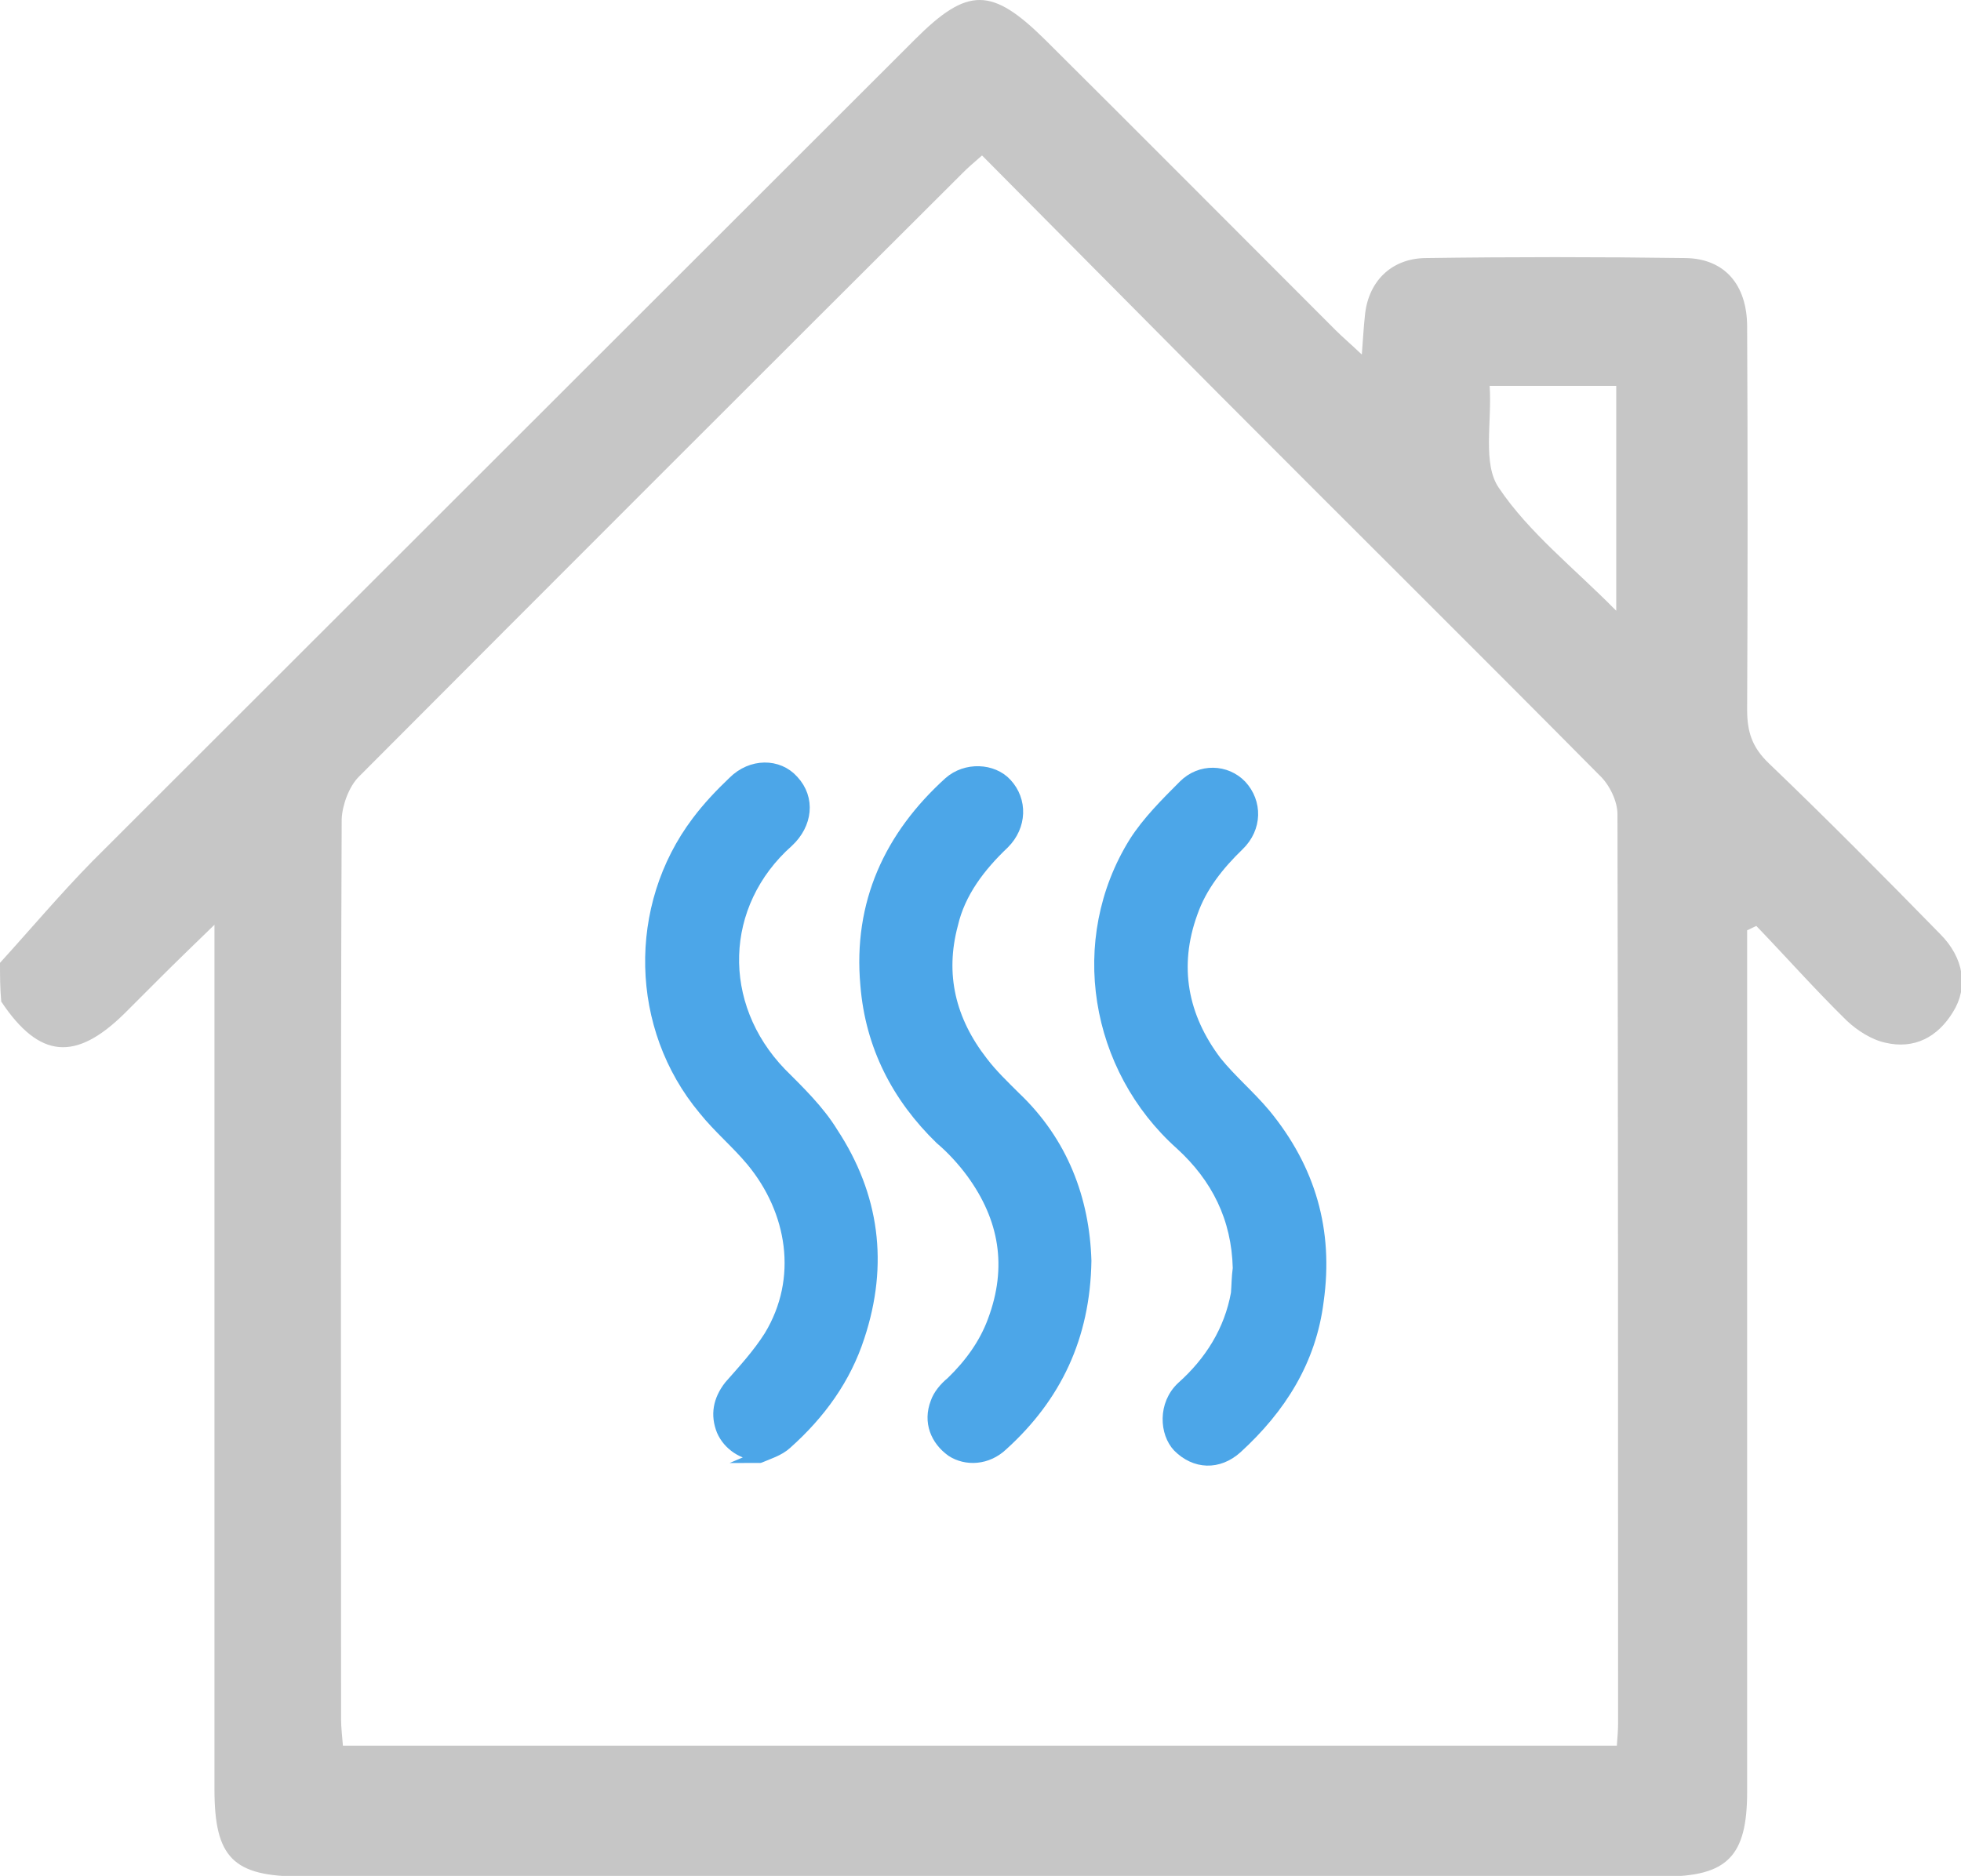
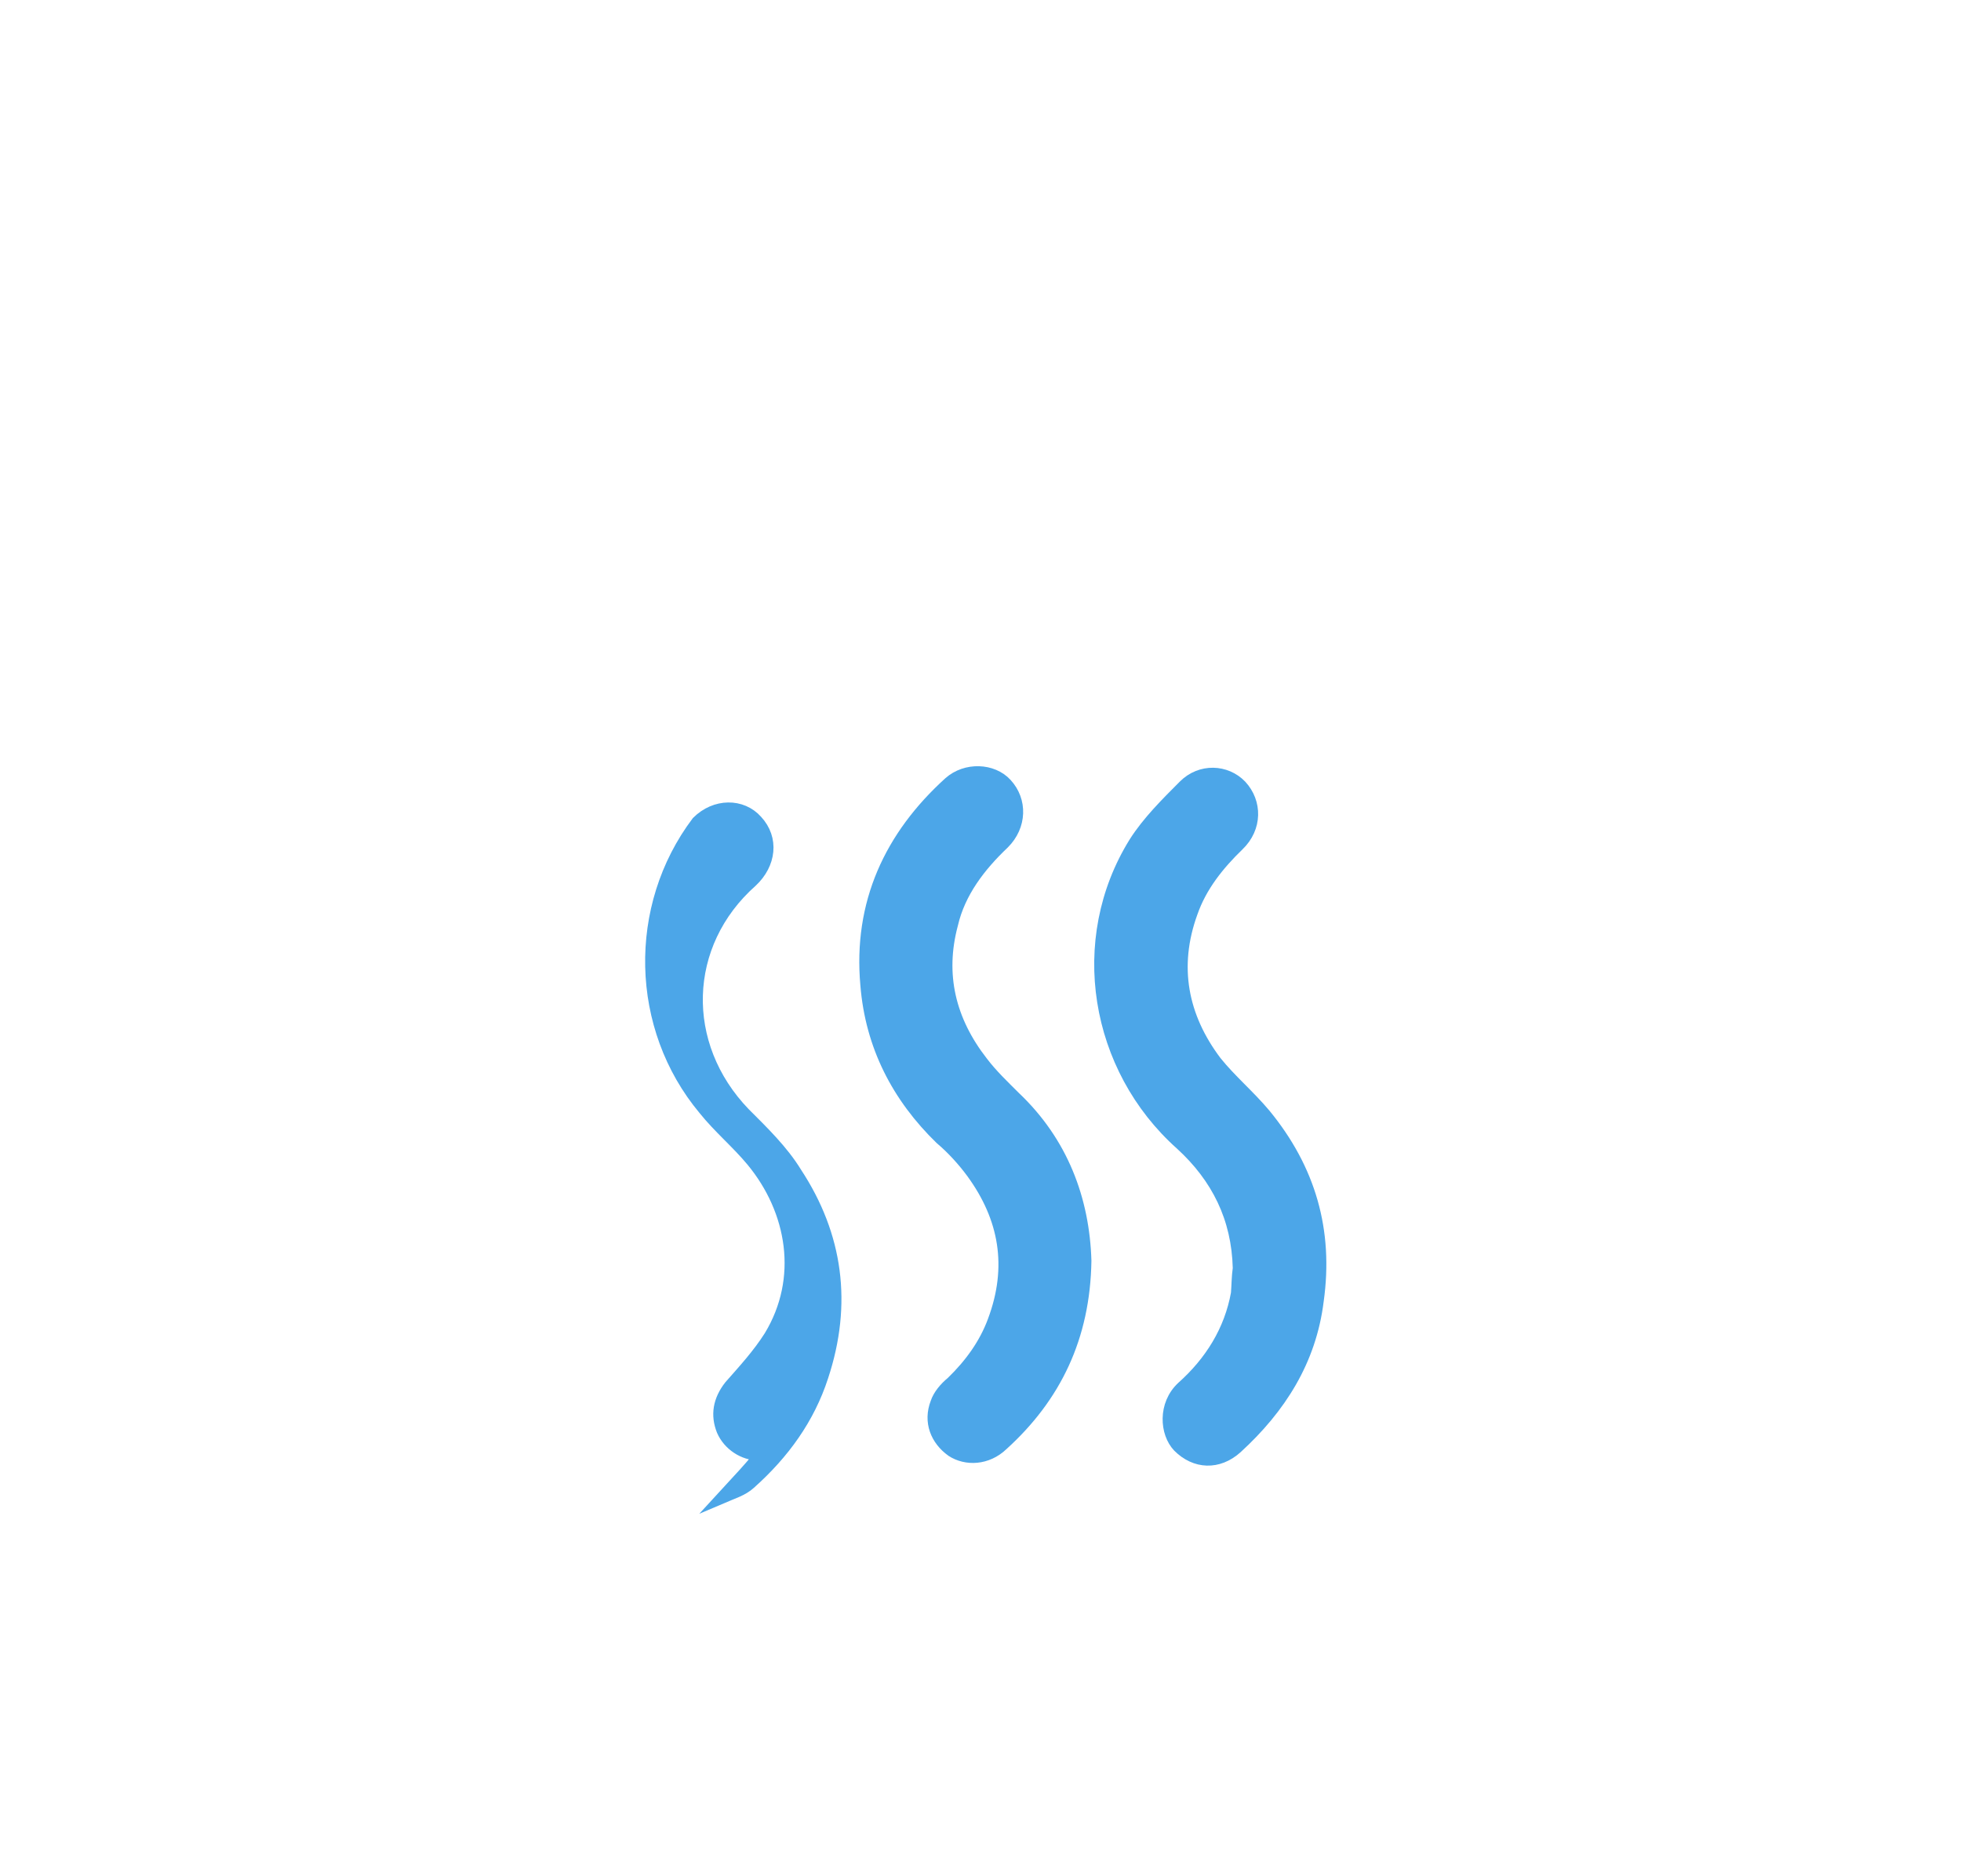
<svg xmlns="http://www.w3.org/2000/svg" version="1.1" id="_Слой_1" x="0px" y="0px" viewBox="0 0 319.1 305.3" style="enable-background:new 0 0 319.1 305.3;" xml:space="preserve">
  <style type="text/css">
	.st0{fill:#4CA6E8;stroke:#4CA6E8;stroke-width:2;stroke-miterlimit:10;}
	.st1{fill:#C6C6C6;}
</style>
  <path class="st0" d="M176.6,205.2c-0.2,12.4-4.9,22.1-13.5,29.9c-2.5,2.4-5.9,2.5-8.2,1c-2.5-1.8-3.7-4.7-2.5-7.8  c0.4-1.2,1.4-2.4,2.5-3.3c3-2.9,5.4-6.2,6.8-10c3.3-8.8,1.9-16.8-3.5-24.2c-1.4-1.9-3.2-3.9-5.1-5.5c-7-6.8-11.3-15.1-12.1-25  c-1.2-13.3,3.9-24.2,13.5-32.9c2.7-2.4,7-2.2,9.2,0.2c2.5,2.7,2.4,6.8-0.4,9.6c-3.9,3.7-7.2,8-8.4,13.2c-2.2,8.2-0.4,15.7,4.9,22.5  c1.6,2.1,3.5,3.9,5.3,5.7C172.8,185.9,176.3,195.2,176.6,205.2L176.6,205.2L176.6,205.2z" />
-   <path class="st0" d="M123.5,236.7c-2.5,0-4.9-1.6-5.9-3.9c-1-2.5-0.6-4.9,1.2-7.2c2.2-2.5,4.6-5.1,6.5-8.1  c5.7-9.4,3.8-20.5-2.9-28.6c-2.4-2.9-5.4-5.4-7.8-8.4c-11.1-13.3-11.5-32.9-1.1-46.7c1.8-2.4,3.8-4.5,5.9-6.5  c2.9-2.9,7.2-2.9,9.6-0.2c2.7,2.9,2.2,7-0.8,9.8c-11.5,10.2-11.9,26.7-1.2,37.8c3,3,6.2,6.1,8.4,9.7c6.7,10.2,8.2,21.3,4.3,33.1  c-2.2,6.8-6.3,12.5-11.8,17.4c-1.2,1.1-2.9,1.6-4.3,2.2C123.7,237.1,123.7,236.9,123.5,236.7L123.5,236.7L123.5,236.7z" />
+   <path class="st0" d="M123.5,236.7c-2.5,0-4.9-1.6-5.9-3.9c-1-2.5-0.6-4.9,1.2-7.2c2.2-2.5,4.6-5.1,6.5-8.1  c5.7-9.4,3.8-20.5-2.9-28.6c-2.4-2.9-5.4-5.4-7.8-8.4c-11.1-13.3-11.5-32.9-1.1-46.7c2.9-2.9,7.2-2.9,9.6-0.2c2.7,2.9,2.2,7-0.8,9.8c-11.5,10.2-11.9,26.7-1.2,37.8c3,3,6.2,6.1,8.4,9.7c6.7,10.2,8.2,21.3,4.3,33.1  c-2.2,6.8-6.3,12.5-11.8,17.4c-1.2,1.1-2.9,1.6-4.3,2.2C123.7,237.1,123.7,236.9,123.5,236.7L123.5,236.7L123.5,236.7z" />
  <path class="st0" d="M201.6,206.4c-0.2-8.2-3.5-14.8-9.4-20.2c-13.9-12.4-17.4-33.2-7.5-49.1c2.1-3.3,5.1-6.3,8-9.2  c2.7-2.7,6.8-2.5,9.2,0c2.5,2.7,2.5,6.8-0.4,9.6c-3.3,3.2-6.1,6.7-7.6,11c-3.2,8.8-1.6,17,3.9,24.3c2.4,3,5.4,5.5,8,8.6  c7.3,8.9,10.2,18.9,8.6,30.3c-1.2,9.7-6.1,17.4-13.2,23.9c-3,2.7-6.7,2.5-9.4-0.2c-2.1-2.2-2.4-6.8,0.6-9.6  c4.6-4.1,7.8-9.2,8.9-15.3C201.4,209.3,201.4,207.8,201.6,206.4L201.6,206.4z" />
-   <path class="st1" d="M0,156.7c5-5.5,9.8-11.2,15-16.5C59.6,95.6,104.3,51,148.9,6.4c8.6-8.6,12.5-8.5,21.2,0.1  c15.8,15.7,31.5,31.5,47.2,47.2c1.2,1.2,2.4,2.2,4.3,4c0.2-2.6,0.3-4.5,0.5-6.3c0.5-5.5,4.2-9.3,9.8-9.4c14.1-0.2,28.2-0.2,42.4,0  c6.3,0.1,10,4.3,10,11.2c0.1,20.8,0.1,41.5,0,62.3c0,3.6,0.8,6.1,3.5,8.7c9.5,9.1,18.7,18.4,27.9,27.8c3.9,3.9,4.6,8.7,2.1,12.7  c-2.5,4.1-6.3,6.1-11,5c-2.3-0.5-4.6-2-6.3-3.6c-5.1-5-9.8-10.3-14.7-15.4c-0.5,0.2-1,0.5-1.5,0.7c0,1.7,0,3.4,0,5.2  c0,45,0,90,0,135c0,10.5-3.2,13.8-13.6,13.8c-73.9,0-147.8,0-221.7,0c-11.1,0-14.1-3.1-14.1-14.2c0-44.7,0-89.4,0-134  c0-1.8,0-3.6,0-6.7c-3.5,3.4-6.3,6.1-9,8.8c-1.9,1.9-3.8,3.8-5.6,5.6c-8,7.9-13.9,7.4-20.1-1.9C0,160.7,0,158.7,0,156.7L0,156.7z   M159.8,25.3c-1.5,1.3-2.3,2-3.1,2.8c-32.8,32.7-65.6,65.5-98.3,98.3c-1.6,1.6-2.7,4.6-2.8,6.9c-0.2,48.8-0.1,97.7-0.1,146.5  c0,1.4,0.2,2.9,0.3,4.3h207.3c0.1-1.4,0.2-2.5,0.2-3.6c0-49.3,0-98.7-0.1-148c0-2.1-1.3-4.8-2.9-6.3c-20.7-20.9-41.6-41.6-62.3-62.4  C185.4,51.1,172.8,38.4,159.8,25.3L159.8,25.3z M242.4,62.8c0.4,5.9-1.2,12.7,1.5,16.6c4.9,7.3,12.2,13,19.1,20V62.8H242.4  L242.4,62.8z" />
</svg>